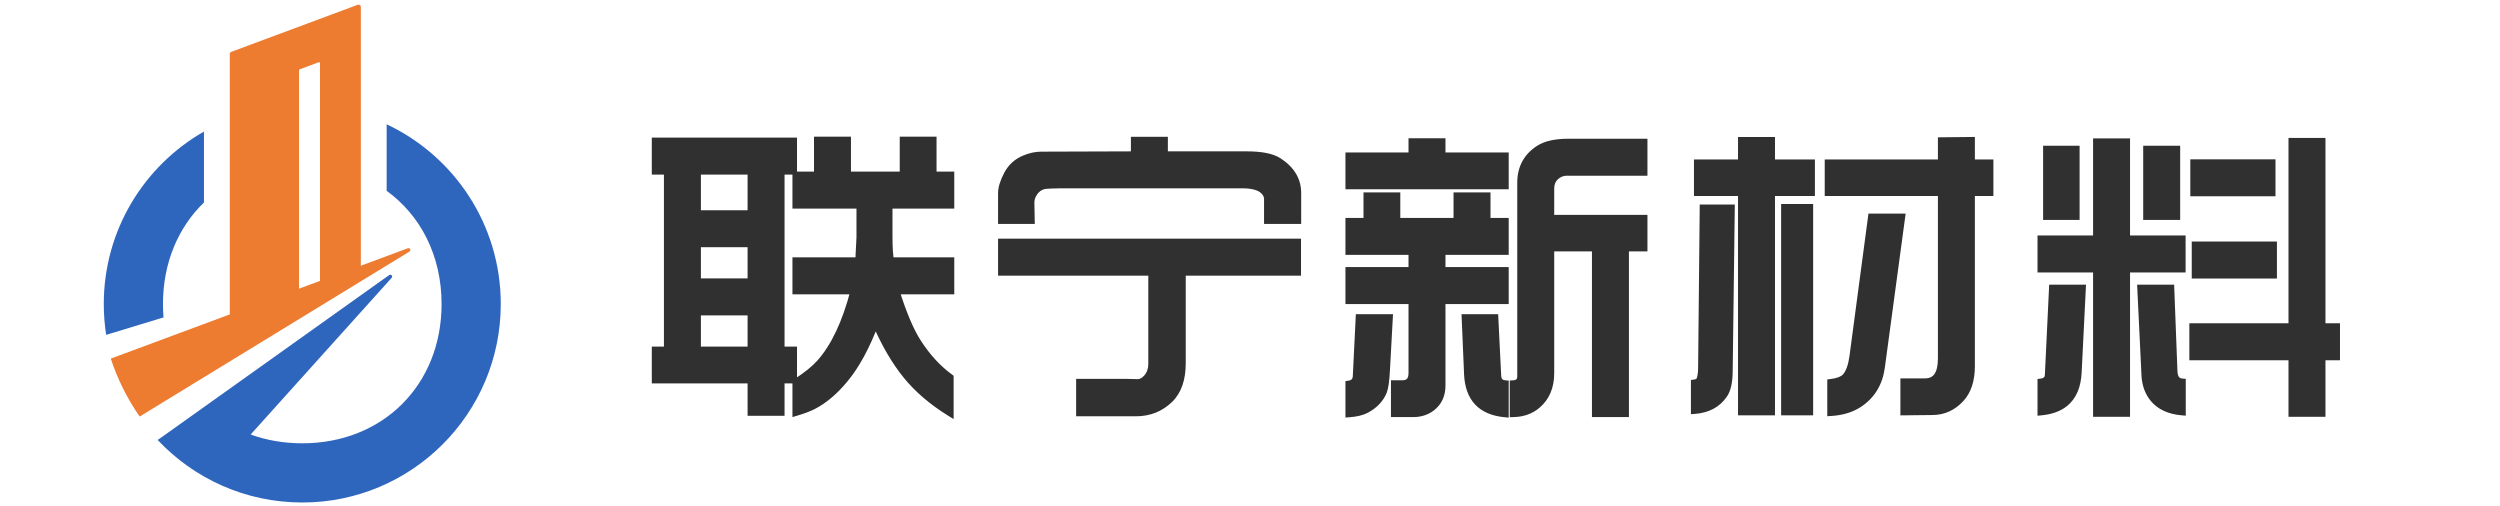
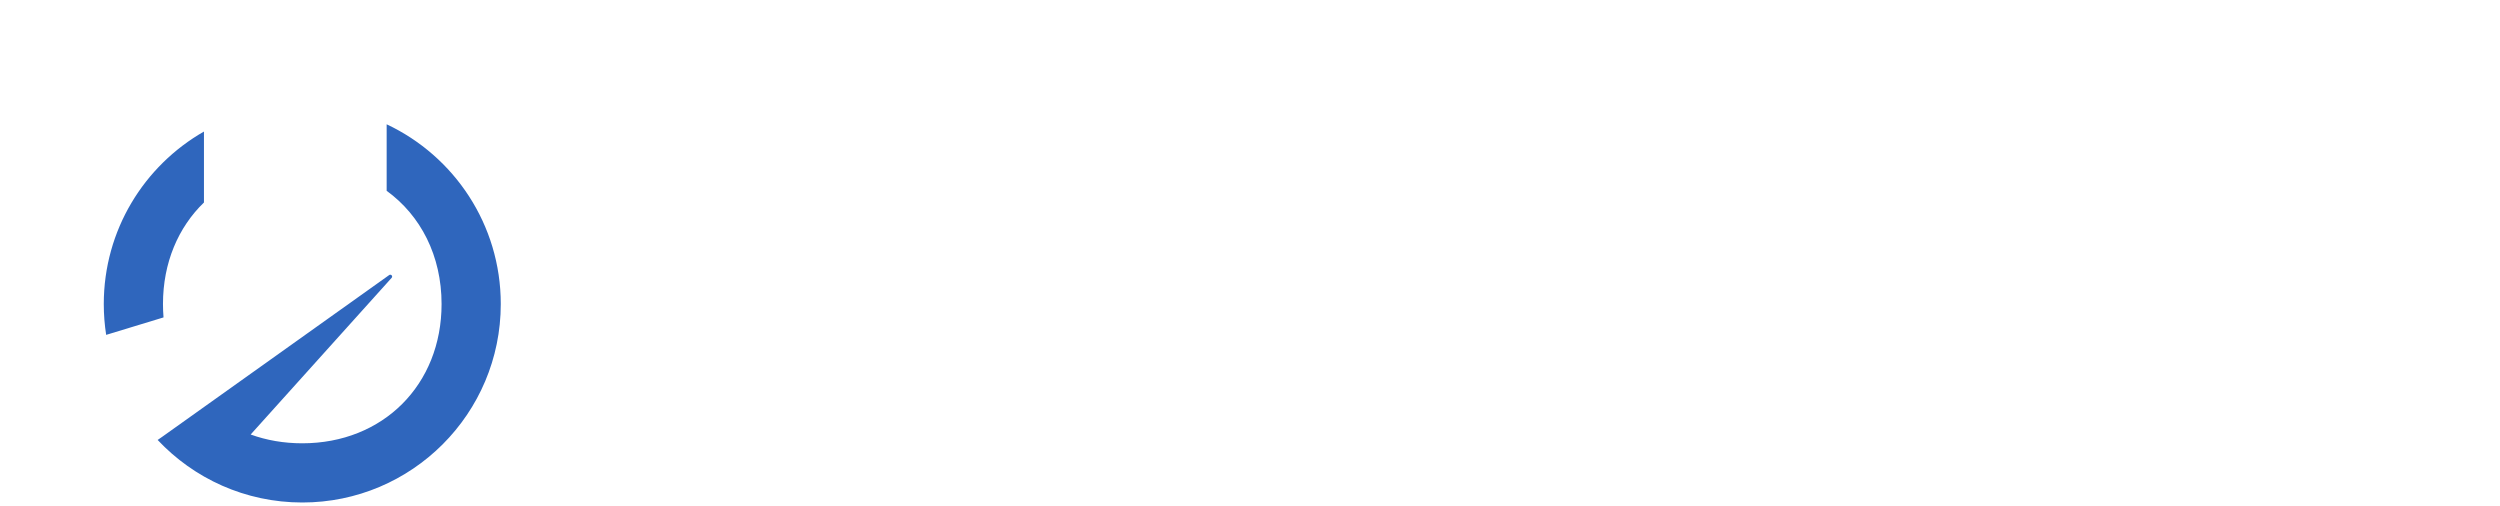
<svg xmlns="http://www.w3.org/2000/svg" width="178" height="36" viewBox="0 0 178 36" fill="none">
  <path fill-rule="evenodd" clip-rule="evenodd" d="M7.389 21.646C7.389 16.387 10.261 11.8 14.522 9.366V14.417C12.692 16.183 11.604 18.708 11.604 21.646C11.604 21.969 11.618 22.287 11.643 22.6L7.559 23.843C7.447 23.127 7.389 22.393 7.389 21.646ZM31.44 21.646C31.44 18.21 29.953 15.341 27.53 13.586V8.85C32.331 11.108 35.655 15.989 35.655 21.646C35.655 29.451 29.327 35.778 21.522 35.778C17.462 35.778 13.802 34.066 11.224 31.325L11.541 31.106L27.71 19.584C27.839 19.492 27.991 19.662 27.886 19.78L17.847 30.937C18.968 31.344 20.203 31.563 21.522 31.563C27.273 31.563 31.44 27.397 31.44 21.646Z" fill="#2F66BD" />
-   <path fill-rule="evenodd" clip-rule="evenodd" d="M16.361 3.84C16.361 3.774 16.402 3.715 16.465 3.692L25.477 0.338C25.581 0.3 25.691 0.377 25.691 0.487V18.919L29.037 17.676C29.187 17.62 29.289 17.829 29.152 17.913L9.942 29.658C9.072 28.401 8.375 27.014 7.887 25.533L16.363 22.384C16.362 22.377 16.361 22.37 16.361 22.363V3.84ZM22.785 19.998L21.29 20.554V5.009C21.29 4.976 21.311 4.947 21.342 4.935L22.678 4.436C22.73 4.417 22.785 4.456 22.785 4.511V19.998Z" fill="#ED7B30" />
-   <path d="M46.672 27.034V24.942H47.536V12.166H46.672V10.063H56.482V12.166H55.596V24.942H56.482V27.034H55.596V29.342H53.493V27.034H46.672ZM49.639 24.942H53.493V22.192H49.639V24.942ZM49.639 20.089H53.493V17.338H49.639V20.089ZM49.639 15.235H53.493V12.166H49.639V15.235ZM56.687 20.691V18.588H61.166C61.173 18.331 61.181 18.137 61.188 18.008C61.226 17.304 61.245 16.932 61.245 16.894V14.587H56.687V12.484H58.221V9.994H60.325V12.484H64.326V9.994H66.417V12.484H67.679V14.587H63.28V16.826C63.28 17.622 63.318 18.209 63.394 18.588H67.679V20.691H63.769C64.292 22.358 64.818 23.597 65.349 24.408C66.016 25.439 66.777 26.265 67.634 26.886V29.364C66.376 28.584 65.349 27.705 64.553 26.727C63.727 25.712 62.988 24.439 62.337 22.908C61.685 24.651 60.95 26.011 60.131 26.989C59.426 27.845 58.68 28.478 57.892 28.887C57.596 29.038 57.195 29.19 56.687 29.342V27.227C57.445 26.735 58.009 26.28 58.381 25.863C59.419 24.704 60.234 22.98 60.825 20.691H56.687ZM71.327 19.361V17.258H92.368V19.361H84.16V25.852C84.16 26.989 83.865 27.845 83.274 28.421C82.622 29.058 81.823 29.376 80.875 29.376H76.885V27.239H80.148L81.034 27.261C81.262 27.246 81.474 27.129 81.671 26.909C81.906 26.644 82.023 26.31 82.023 25.909V19.361H71.327ZM71.327 15.678V13.746C71.327 13.382 71.467 12.935 71.747 12.404C72.02 11.897 72.426 11.533 72.964 11.313C73.365 11.146 73.759 11.063 74.146 11.063L80.784 11.04V10.006H82.887V11.04H88.764C89.802 11.04 90.553 11.188 91.015 11.483C91.924 12.067 92.379 12.821 92.379 13.746V15.678H90.265V14.155C90.265 13.92 90.147 13.704 89.912 13.507C89.609 13.264 89.121 13.143 88.446 13.143H75.987C75.017 13.143 74.449 13.166 74.282 13.211C74.002 13.295 73.778 13.461 73.612 13.711C73.453 13.954 73.377 14.2 73.384 14.45L73.407 15.678H71.327ZM96.061 29.444V27.364C96.394 27.311 96.569 27.121 96.584 26.795L96.788 22.635H98.903L98.698 26.386C98.66 27.099 98.592 27.587 98.493 27.853C98.274 28.398 97.868 28.83 97.277 29.148C96.981 29.308 96.576 29.406 96.061 29.444ZM96.061 21.384V19.282H100.551V17.883H96.061V15.78H97.345V13.962H99.437V15.78H103.756V13.962H105.859V15.78H107.155V17.883H102.654V19.282H107.155V21.384H102.654V27.455C102.654 28.129 102.408 28.652 101.915 29.023C101.551 29.296 101.119 29.433 100.619 29.433H99.3V27.341H99.846C100.316 27.341 100.551 27.08 100.551 26.557V21.384H96.061ZM96.061 13.211V11.12H100.551V10.108H102.654V11.12H107.155V13.211H96.061ZM104.336 22.635H106.416L106.621 26.761C106.636 27.117 106.814 27.311 107.155 27.341V29.444C105.465 29.285 104.583 28.353 104.507 26.648L104.336 22.635ZM107.758 29.433V27.341C108.114 27.318 108.292 27.14 108.292 26.807V13.018C108.292 11.957 108.728 11.15 109.599 10.597C110.077 10.294 110.766 10.142 111.668 10.142H117.034V12.245H111.566C111.255 12.245 110.982 12.351 110.747 12.563C110.513 12.783 110.395 13.067 110.395 13.416V15.564H117.034V17.633H115.715V29.433H113.612V17.633H110.395V26.568C110.395 27.538 110.077 28.292 109.44 28.83C108.985 29.217 108.425 29.418 107.758 29.433ZM120.658 29.205V27.284C120.855 27.254 120.98 27.182 121.034 27.068C121.117 26.886 121.162 26.61 121.17 26.238L121.284 14.825H123.25L123.102 26.466C123.095 27.216 122.97 27.762 122.727 28.103C122.265 28.77 121.575 29.137 120.658 29.205ZM120.874 13.689V11.62H124.012V10.017H126.115V11.62H128.957V13.689H126.115V29.308H124.012V13.689H120.874ZM127.081 29.308V14.791H128.832V29.308H127.081ZM130.184 13.689V11.62H138.244V10.04L140.347 10.017V11.62H141.665V13.689H140.347V26.068C140.347 27.068 140.093 27.841 139.585 28.387C139.032 28.978 138.376 29.277 137.619 29.285L135.572 29.308V27.205H137.062C137.85 27.205 138.244 26.644 138.244 25.522V13.689H130.184ZM130.366 29.353V27.25C130.874 27.189 131.226 27.049 131.423 26.829C131.681 26.534 131.855 26.049 131.946 25.375L133.265 15.473H135.379L133.935 26.159C133.776 27.303 133.242 28.171 132.333 28.762C131.795 29.11 131.139 29.308 130.366 29.353ZM145.336 29.308V27.216C145.669 27.171 145.843 27 145.858 26.704L146.154 20.532H148.246L147.95 26.5C147.905 27.493 147.594 28.224 147.018 28.694C146.601 29.035 146.04 29.239 145.336 29.308ZM145.336 19.134V17.031H149.291V10.12H151.394V17.031H155.35V19.134H151.394V29.41H149.291V19.134H145.336ZM145.733 15.394V10.642H147.802V15.394H145.733ZM152.44 20.532H154.543L154.771 26.454C154.793 26.932 154.99 27.186 155.362 27.216V29.308C154.46 29.232 153.782 28.917 153.327 28.364C152.963 27.917 152.766 27.36 152.736 26.693L152.44 20.532ZM152.861 15.394V10.642H154.964V15.394H152.861ZM156.146 25.386V23.283H163.205V10.085H165.308V23.283H166.342V25.386H165.308V29.41H163.205V25.386H156.146ZM156.214 13.711V11.609H161.75V13.711H156.214ZM156.316 19.566V17.463H161.852V19.566H156.316Z" fill="#303030" />
-   <path d="M46.672 27.034H46.408V27.299H46.672V27.034ZM46.672 24.942V24.678H46.408V24.942H46.672ZM47.536 24.942V25.207H47.801V24.942H47.536ZM47.536 12.166H47.801V11.901H47.536V12.166ZM46.672 12.166H46.408V12.43H46.672V12.166ZM46.672 10.063V9.798H46.408V10.063H46.672ZM56.482 10.063H56.747V9.798H56.482V10.063ZM56.482 12.166V12.43H56.747V12.166H56.482ZM55.596 12.166V11.901H55.331V12.166H55.596ZM55.596 24.942H55.331V25.207H55.596V24.942ZM56.482 24.942H56.747V24.678H56.482V24.942ZM56.482 27.034V27.299H56.747V27.034H56.482ZM55.596 27.034V26.77H55.331V27.034H55.596ZM55.596 29.342V29.606H55.86V29.342H55.596ZM53.493 29.342H53.228V29.606H53.493V29.342ZM53.493 27.034H53.757V26.77H53.493V27.034ZM49.639 24.942H49.375V25.207H49.639V24.942ZM53.493 24.942V25.207H53.757V24.942H53.493ZM53.493 22.192H53.757V21.927H53.493V22.192ZM49.639 22.192V21.927H49.375V22.192H49.639ZM49.639 20.089H49.375V20.353H49.639V20.089ZM53.493 20.089V20.353H53.757V20.089H53.493ZM53.493 17.338H53.757V17.073H53.493V17.338ZM49.639 17.338V17.073H49.375V17.338H49.639ZM49.639 15.235H49.375V15.499H49.639V15.235ZM53.493 15.235V15.499H53.757V15.235H53.493ZM53.493 12.166H53.757V11.901H53.493V12.166ZM49.639 12.166V11.901H49.375V12.166H49.639ZM56.687 20.691H56.422V20.956H56.687V20.691ZM56.687 18.588V18.324H56.422V18.588H56.687ZM61.166 18.588V18.853H61.423L61.43 18.596L61.166 18.588ZM61.188 18.008L61.453 18.024L61.453 18.023L61.188 18.008ZM61.245 14.587H61.51V14.322H61.245V14.587ZM56.687 14.587H56.422V14.851H56.687V14.587ZM56.687 12.484V12.219H56.422V12.484H56.687ZM58.221 12.484V12.748H58.486V12.484H58.221ZM58.221 9.994V9.73H57.957V9.994H58.221ZM60.325 9.994H60.589V9.73H60.325V9.994ZM60.325 12.484H60.06V12.748H60.325V12.484ZM64.326 12.484V12.748H64.59V12.484H64.326ZM64.326 9.994V9.73H64.061V9.994H64.326ZM66.417 9.994H66.682V9.73H66.417V9.994ZM66.417 12.484H66.153V12.748H66.417V12.484ZM67.679 12.484H67.944V12.219H67.679V12.484ZM67.679 14.587V14.851H67.944V14.587H67.679ZM63.28 14.587V14.322H63.016V14.587H63.28ZM63.394 18.588L63.134 18.64L63.177 18.853H63.394V18.588ZM67.679 18.588H67.944V18.324H67.679V18.588ZM67.679 20.691V20.956H67.944V20.691H67.679ZM63.769 20.691V20.427H63.409L63.516 20.77L63.769 20.691ZM65.349 24.408L65.571 24.265L65.57 24.263L65.349 24.408ZM67.634 26.886H67.898V26.751L67.789 26.672L67.634 26.886ZM67.634 29.364L67.494 29.589L67.898 29.84V29.364H67.634ZM64.553 26.727L64.348 26.894L64.348 26.894L64.553 26.727ZM62.337 22.908L62.58 22.804L62.321 22.195L62.089 22.815L62.337 22.908ZM60.131 26.989L59.928 26.819L59.927 26.82L60.131 26.989ZM57.892 28.887L58.013 29.122L58.014 29.122L57.892 28.887ZM56.687 29.342H56.422V29.697L56.763 29.595L56.687 29.342ZM56.687 27.227L56.543 27.006L56.422 27.084V27.227H56.687ZM58.381 25.863L58.184 25.687L58.183 25.687L58.381 25.863ZM60.825 20.691L61.081 20.757L61.166 20.427H60.825V20.691ZM46.937 27.034V24.942H46.408V27.034H46.937ZM46.672 25.207H47.536V24.678H46.672V25.207ZM47.801 24.942V12.166H47.272V24.942H47.801ZM47.536 11.901H46.672V12.43H47.536V11.901ZM46.937 12.166V10.063H46.408V12.166H46.937ZM46.672 10.327H56.482V9.798H46.672V10.327ZM56.218 10.063V12.166H56.747V10.063H56.218ZM56.482 11.901H55.596V12.43H56.482V11.901ZM55.331 12.166V24.942H55.86V12.166H55.331ZM55.596 25.207H56.482V24.678H55.596V25.207ZM56.218 24.942V27.034H56.747V24.942H56.218ZM56.482 26.77H55.596V27.299H56.482V26.77ZM55.331 27.034V29.342H55.86V27.034H55.331ZM55.596 29.077H53.493V29.606H55.596V29.077ZM53.757 29.342V27.034H53.228V29.342H53.757ZM53.493 26.77H46.672V27.299H53.493V26.77ZM49.639 25.207H53.493V24.678H49.639V25.207ZM53.757 24.942V22.192H53.228V24.942H53.757ZM53.493 21.927H49.639V22.456H53.493V21.927ZM49.375 22.192V24.942H49.904V22.192H49.375ZM49.639 20.353H53.493V19.824H49.639V20.353ZM53.757 20.089V17.338H53.228V20.089H53.757ZM53.493 17.073H49.639V17.602H53.493V17.073ZM49.375 17.338V20.089H49.904V17.338H49.375ZM49.639 15.499H53.493V14.97H49.639V15.499ZM53.757 15.235V12.166H53.228V15.235H53.757ZM53.493 11.901H49.639V12.43H53.493V11.901ZM49.375 12.166V15.235H49.904V12.166H49.375ZM56.952 20.691V18.588H56.422V20.691H56.952ZM56.687 18.853H61.166V18.324H56.687V18.853ZM61.43 18.596C61.438 18.339 61.445 18.149 61.453 18.024L60.924 17.993C60.916 18.126 60.909 18.322 60.901 18.58L61.43 18.596ZM61.453 18.023C61.49 17.325 61.51 16.942 61.51 16.894H60.981C60.981 16.893 60.981 16.898 60.98 16.914C60.98 16.928 60.979 16.948 60.977 16.973C60.975 17.024 60.972 17.095 60.967 17.188C60.957 17.373 60.943 17.642 60.924 17.994L61.453 18.023ZM61.51 16.894V14.587H60.981V16.894H61.51ZM61.245 14.322H56.687V14.851H61.245V14.322ZM56.952 14.587V12.484H56.422V14.587H56.952ZM56.687 12.748H58.221V12.219H56.687V12.748ZM58.486 12.484V9.994H57.957V12.484H58.486ZM58.221 10.259H60.325V9.73H58.221V10.259ZM60.06 9.994V12.484H60.589V9.994H60.06ZM60.325 12.748H64.326V12.219H60.325V12.748ZM64.59 12.484V9.994H64.061V12.484H64.59ZM64.326 10.259H66.417V9.73H64.326V10.259ZM66.153 9.994V12.484H66.682V9.994H66.153ZM66.417 12.748H67.679V12.219H66.417V12.748ZM67.415 12.484V14.587H67.944V12.484H67.415ZM67.679 14.322H63.28V14.851H67.679V14.322ZM63.016 14.587V16.826H63.545V14.587H63.016ZM63.016 16.826C63.016 17.625 63.053 18.234 63.134 18.64L63.653 18.536C63.583 18.184 63.545 17.619 63.545 16.826H63.016ZM63.394 18.853H67.679V18.324H63.394V18.853ZM67.415 18.588V20.691H67.944V18.588H67.415ZM67.679 20.427H63.769V20.956H67.679V20.427ZM63.516 20.77C64.042 22.445 64.577 23.712 65.127 24.553L65.57 24.263C65.06 23.483 64.542 22.271 64.021 20.612L63.516 20.77ZM65.127 24.552C65.809 25.606 66.592 26.457 67.478 27.1L67.789 26.672C66.963 26.073 66.223 25.272 65.571 24.265L65.127 24.552ZM67.369 26.886V29.364H67.898V26.886H67.369ZM67.773 29.14C66.536 28.372 65.533 27.511 64.758 26.56L64.348 26.894C65.165 27.898 66.216 28.796 67.494 29.589L67.773 29.14ZM64.758 26.56C63.952 25.568 63.224 24.318 62.58 22.804L62.093 23.011C62.752 24.559 63.503 25.855 64.348 26.894L64.758 26.56ZM62.089 22.815C61.443 24.542 60.721 25.872 59.928 26.819L60.334 27.159C61.178 26.15 61.926 24.76 62.584 23L62.089 22.815ZM59.927 26.82C59.239 27.656 58.52 28.263 57.77 28.652L58.014 29.122C58.84 28.693 59.614 28.034 60.336 27.157L59.927 26.82ZM57.771 28.652C57.496 28.793 57.111 28.939 56.611 29.088L56.763 29.595C57.278 29.441 57.697 29.284 58.013 29.122L57.771 28.652ZM56.952 29.342V27.227H56.422V29.342H56.952ZM56.831 27.449C57.598 26.951 58.185 26.481 58.578 26.039L58.183 25.687C57.834 26.079 57.291 26.519 56.543 27.006L56.831 27.449ZM58.578 26.04C59.655 24.837 60.484 23.067 61.081 20.757L60.569 20.625C59.983 22.892 59.183 24.571 58.184 25.687L58.578 26.04ZM60.825 20.427H56.687V20.956H60.825V20.427ZM71.327 19.361H71.062V19.626H71.327V19.361ZM71.327 17.258V16.994H71.062V17.258H71.327ZM92.368 17.258H92.632V16.994H92.368V17.258ZM92.368 19.361V19.626H92.632V19.361H92.368ZM84.16 19.361V19.097H83.896V19.361H84.16ZM83.274 28.421L83.089 28.231L83.089 28.232L83.274 28.421ZM76.885 29.376H76.621V29.64H76.885V29.376ZM76.885 27.239V26.974H76.621V27.239H76.885ZM80.148 27.239L80.155 26.974H80.148V27.239ZM81.034 27.261L81.028 27.526L81.04 27.526L81.052 27.525L81.034 27.261ZM81.671 26.909L81.868 27.086L81.869 27.084L81.671 26.909ZM82.023 19.361H82.288V19.097H82.023V19.361ZM71.327 15.678H71.062V15.943H71.327V15.678ZM71.747 12.404L71.514 12.279L71.513 12.281L71.747 12.404ZM72.964 11.313L73.064 11.558L73.065 11.557L72.964 11.313ZM74.146 11.063V11.328L74.147 11.328L74.146 11.063ZM80.784 11.04L80.785 11.305L81.049 11.304V11.04H80.784ZM80.784 10.006V9.741H80.52V10.006H80.784ZM82.887 10.006H83.152V9.741H82.887V10.006ZM82.887 11.04H82.623V11.305H82.887V11.04ZM91.015 11.483L91.158 11.261L91.157 11.261L91.015 11.483ZM92.379 15.678V15.943H92.644V15.678H92.379ZM90.265 15.678H90V15.943H90.265V15.678ZM89.912 13.507L90.082 13.304L90.078 13.3L89.912 13.507ZM74.282 13.211L74.213 12.956L74.207 12.958L74.282 13.211ZM73.612 13.711L73.391 13.565L73.39 13.566L73.612 13.711ZM73.384 14.45L73.649 14.445L73.649 14.442L73.384 14.45ZM73.407 15.678V15.943H73.677L73.671 15.673L73.407 15.678ZM71.591 19.361V17.258H71.062V19.361H71.591ZM71.327 17.523H92.368V16.994H71.327V17.523ZM92.103 17.258V19.361H92.632V17.258H92.103ZM92.368 19.097H84.16V19.626H92.368V19.097ZM83.896 19.361V25.852H84.425V19.361H83.896ZM83.896 25.852C83.896 26.945 83.612 27.722 83.089 28.231L83.459 28.61C84.118 27.968 84.425 27.032 84.425 25.852H83.896ZM83.089 28.232C82.489 28.818 81.757 29.111 80.875 29.111V29.64C81.889 29.64 82.755 29.297 83.459 28.61L83.089 28.232ZM80.875 29.111H76.885V29.64H80.875V29.111ZM77.15 29.376V27.239H76.621V29.376H77.15ZM76.885 27.503H80.148V26.974H76.885V27.503ZM80.141 27.503L81.028 27.526L81.041 26.997L80.155 26.974L80.141 27.503ZM81.052 27.525C81.367 27.504 81.639 27.341 81.868 27.086L81.474 26.733C81.309 26.917 81.157 26.988 81.017 26.997L81.052 27.525ZM81.869 27.084C82.153 26.764 82.288 26.366 82.288 25.909H81.759C81.759 26.255 81.659 26.523 81.473 26.734L81.869 27.084ZM82.288 25.909V19.361H81.759V25.909H82.288ZM82.023 19.097H71.327V19.626H82.023V19.097ZM71.591 15.678V13.746H71.062V15.678H71.591ZM71.591 13.746C71.591 13.444 71.709 13.042 71.981 12.528L71.513 12.281C71.225 12.827 71.062 13.319 71.062 13.746H71.591ZM71.98 12.53C72.224 12.076 72.582 11.755 73.064 11.558L72.864 11.068C72.269 11.311 71.817 11.717 71.514 12.279L71.98 12.53ZM73.065 11.557C73.439 11.402 73.798 11.328 74.146 11.328V10.798C73.721 10.798 73.292 10.89 72.862 11.069L73.065 11.557ZM74.147 11.328L80.785 11.305L80.784 10.776L74.145 10.798L74.147 11.328ZM81.049 11.04V10.006H80.52V11.04H81.049ZM80.784 10.27H82.887V9.741H80.784V10.27ZM82.623 10.006V11.04H83.152V10.006H82.623ZM82.887 11.305H88.764V10.776H82.887V11.305ZM88.764 11.305C89.79 11.305 90.476 11.453 90.873 11.706L91.157 11.261C90.629 10.923 89.815 10.776 88.764 10.776V11.305ZM90.872 11.706C91.721 12.251 92.115 12.928 92.115 13.746H92.644C92.644 12.715 92.128 11.883 91.158 11.261L90.872 11.706ZM92.115 13.746V15.678H92.644V13.746H92.115ZM92.379 15.414H90.265V15.943H92.379V15.414ZM90.529 15.678V14.155H90V15.678H90.529ZM90.529 14.155C90.529 13.819 90.358 13.535 90.082 13.304L89.742 13.71C89.937 13.873 90 14.021 90 14.155H90.529ZM90.078 13.3C89.704 13.001 89.141 12.879 88.446 12.879V13.408C89.1 13.408 89.515 13.528 89.747 13.713L90.078 13.3ZM88.446 12.879H75.987V13.408H88.446V12.879ZM75.987 12.879C75.501 12.879 75.112 12.884 74.823 12.896C74.546 12.907 74.331 12.924 74.213 12.956L74.352 13.467C74.401 13.453 74.553 13.436 74.844 13.425C75.123 13.413 75.504 13.408 75.987 13.408V12.879ZM74.207 12.958C73.865 13.059 73.591 13.265 73.391 13.565L73.832 13.858C73.965 13.658 74.138 13.53 74.358 13.465L74.207 12.958ZM73.39 13.566C73.206 13.847 73.11 14.146 73.12 14.458L73.649 14.442C73.643 14.255 73.698 14.061 73.833 13.857L73.39 13.566ZM73.12 14.455L73.142 15.683L73.671 15.673L73.649 14.445L73.12 14.455ZM73.407 15.414H71.327V15.943H73.407V15.414ZM96.061 29.444H95.796V29.729L96.08 29.708L96.061 29.444ZM96.061 27.364L96.019 27.102L95.796 27.138V27.364H96.061ZM96.584 26.795L96.32 26.782L96.319 26.783L96.584 26.795ZM96.788 22.635V22.37H96.536L96.524 22.622L96.788 22.635ZM98.903 22.635L99.167 22.649L99.182 22.37H98.903V22.635ZM98.698 26.386L98.434 26.372L98.434 26.372L98.698 26.386ZM98.493 27.853L98.739 27.951L98.741 27.945L98.493 27.853ZM96.061 21.384H95.796V21.649H96.061V21.384ZM96.061 19.282V19.017H95.796V19.282H96.061ZM100.551 19.282V19.546H100.815V19.282H100.551ZM100.551 17.883H100.815V17.619H100.551V17.883ZM96.061 17.883H95.796V18.148H96.061V17.883ZM96.061 15.78V15.516H95.796V15.78H96.061ZM97.345 15.78V16.045H97.61V15.78H97.345ZM97.345 13.962V13.697H97.081V13.962H97.345ZM99.437 13.962H99.701V13.697H99.437V13.962ZM99.437 15.78H99.172V16.045H99.437V15.78ZM103.756 15.78V16.045H104.021V15.78H103.756ZM103.756 13.962V13.697H103.492V13.962H103.756ZM105.859 13.962H106.124V13.697H105.859V13.962ZM105.859 15.78H105.595V16.045H105.859V15.78ZM107.155 15.78H107.42V15.516H107.155V15.78ZM107.155 17.883V18.148H107.42V17.883H107.155ZM102.654 17.883V17.619H102.389V17.883H102.654ZM102.654 19.282H102.389V19.546H102.654V19.282ZM107.155 19.282H107.42V19.017H107.155V19.282ZM107.155 21.384V21.649H107.42V21.384H107.155ZM102.654 21.384V21.12H102.389V21.384H102.654ZM101.915 29.023L102.074 29.235L102.074 29.235L101.915 29.023ZM99.3 29.433H99.036V29.697H99.3V29.433ZM99.3 27.341V27.076H99.036V27.341H99.3ZM100.551 21.384H100.815V21.12H100.551V21.384ZM96.061 13.211H95.796V13.476H96.061V13.211ZM96.061 11.12V10.855H95.796V11.12H96.061ZM100.551 11.12V11.384H100.815V11.12H100.551ZM100.551 10.108V9.844H100.286V10.108H100.551ZM102.654 10.108H102.918V9.844H102.654V10.108ZM102.654 11.12H102.389V11.384H102.654V11.12ZM107.155 11.12H107.42V10.855H107.155V11.12ZM107.155 13.211V13.476H107.42V13.211H107.155ZM104.336 22.635V22.37H104.06L104.072 22.646L104.336 22.635ZM106.416 22.635L106.681 22.622L106.668 22.37H106.416V22.635ZM106.621 26.761L106.885 26.75L106.885 26.748L106.621 26.761ZM107.155 27.341H107.42V27.099L107.179 27.078L107.155 27.341ZM107.155 29.444L107.131 29.707L107.42 29.735V29.444H107.155ZM104.507 26.648L104.242 26.659L104.242 26.659L104.507 26.648ZM107.758 29.433H107.493V29.703L107.764 29.697L107.758 29.433ZM107.758 27.341L107.741 27.077L107.493 27.093V27.341H107.758ZM109.599 10.597L109.741 10.82L109.741 10.82L109.599 10.597ZM117.034 10.142H117.298V9.878H117.034V10.142ZM117.034 12.245V12.51H117.298V12.245H117.034ZM110.747 12.563L110.57 12.367L110.567 12.37L110.747 12.563ZM110.395 15.564H110.13V15.829H110.395V15.564ZM117.034 15.564H117.298V15.3H117.034V15.564ZM117.034 17.633V17.898H117.298V17.633H117.034ZM115.715 17.633V17.369H115.45V17.633H115.715ZM115.715 29.433V29.697H115.98V29.433H115.715ZM113.612 29.433H113.347V29.697H113.612V29.433ZM113.612 17.633H113.877V17.369H113.612V17.633ZM110.395 17.633V17.369H110.13V17.633H110.395ZM109.44 28.83L109.269 28.628L109.269 28.629L109.44 28.83ZM96.325 29.444V27.364H95.796V29.444H96.325ZM96.102 27.625C96.309 27.592 96.498 27.512 96.636 27.361C96.776 27.209 96.838 27.016 96.848 26.808L96.319 26.783C96.314 26.901 96.282 26.965 96.247 27.003C96.211 27.042 96.145 27.082 96.019 27.102L96.102 27.625ZM96.848 26.808L97.052 22.648L96.524 22.622L96.32 26.782L96.848 26.808ZM96.788 22.899H98.903V22.37H96.788V22.899ZM98.638 22.62L98.434 26.372L98.962 26.401L99.167 22.649L98.638 22.62ZM98.434 26.372C98.396 27.086 98.328 27.538 98.245 27.76L98.741 27.945C98.856 27.637 98.924 27.111 98.962 26.4L98.434 26.372ZM98.248 27.754C98.055 28.234 97.697 28.622 97.152 28.916L97.403 29.381C98.04 29.038 98.493 28.562 98.739 27.951L98.248 27.754ZM97.152 28.916C96.902 29.05 96.538 29.144 96.041 29.18L96.08 29.708C96.615 29.669 97.061 29.565 97.403 29.381L97.152 28.916ZM96.325 21.384V19.282H95.796V21.384H96.325ZM96.061 19.546H100.551V19.017H96.061V19.546ZM100.815 19.282V17.883H100.286V19.282H100.815ZM100.551 17.619H96.061V18.148H100.551V17.619ZM96.325 17.883V15.78H95.796V17.883H96.325ZM96.061 16.045H97.345V15.516H96.061V16.045ZM97.61 15.78V13.962H97.081V15.78H97.61ZM97.345 14.226H99.437V13.697H97.345V14.226ZM99.172 13.962V15.78H99.701V13.962H99.172ZM99.437 16.045H103.756V15.516H99.437V16.045ZM104.021 15.78V13.962H103.492V15.78H104.021ZM103.756 14.226H105.859V13.697H103.756V14.226ZM105.595 13.962V15.78H106.124V13.962H105.595ZM105.859 16.045H107.155V15.516H105.859V16.045ZM106.891 15.78V17.883H107.42V15.78H106.891ZM107.155 17.619H102.654V18.148H107.155V17.619ZM102.389 17.883V19.282H102.918V17.883H102.389ZM102.654 19.546H107.155V19.017H102.654V19.546ZM106.891 19.282V21.384H107.42V19.282H106.891ZM107.155 21.12H102.654V21.649H107.155V21.12ZM102.389 21.384V27.455H102.918V21.384H102.389ZM102.389 27.455C102.389 28.055 102.175 28.496 101.756 28.812L102.074 29.235C102.64 28.808 102.918 28.203 102.918 27.455H102.389ZM101.756 28.812C101.443 29.047 101.068 29.168 100.619 29.168V29.697C101.17 29.697 101.66 29.546 102.074 29.235L101.756 28.812ZM100.619 29.168H99.3V29.697H100.619V29.168ZM99.565 29.433V27.341H99.036V29.433H99.565ZM99.3 27.606H99.846V27.076H99.3V27.606ZM99.846 27.606C100.13 27.606 100.388 27.525 100.571 27.322C100.75 27.123 100.815 26.852 100.815 26.557H100.286C100.286 26.784 100.235 26.905 100.178 26.968C100.126 27.026 100.033 27.076 99.846 27.076V27.606ZM100.815 26.557V21.384H100.286V26.557H100.815ZM100.551 21.12H96.061V21.649H100.551V21.12ZM96.325 13.211V11.12H95.796V13.211H96.325ZM96.061 11.384H100.551V10.855H96.061V11.384ZM100.815 11.12V10.108H100.286V11.12H100.815ZM100.551 10.373H102.654V9.844H100.551V10.373ZM102.389 10.108V11.12H102.918V10.108H102.389ZM102.654 11.384H107.155V10.855H102.654V11.384ZM106.891 11.12V13.211H107.42V11.12H106.891ZM107.155 12.947H96.061V13.476H107.155V12.947ZM104.336 22.899H106.416V22.37H104.336V22.899ZM106.152 22.648L106.357 26.774L106.885 26.748L106.681 22.622L106.152 22.648ZM106.357 26.773C106.366 26.991 106.427 27.196 106.571 27.353C106.717 27.511 106.916 27.585 107.132 27.605L107.179 27.078C107.053 27.066 106.993 27.029 106.961 26.994C106.927 26.958 106.891 26.888 106.885 26.75L106.357 26.773ZM106.891 27.341V29.444H107.42V27.341H106.891ZM107.18 29.181C106.378 29.105 105.803 28.85 105.418 28.444C105.033 28.037 104.807 27.446 104.771 26.636L104.242 26.659C104.282 27.554 104.536 28.282 105.034 28.808C105.532 29.333 106.243 29.624 107.131 29.707L107.18 29.181ZM104.771 26.636L104.601 22.624L104.072 22.646L104.242 26.659L104.771 26.636ZM108.022 29.433V27.341H107.493V29.433H108.022ZM107.775 27.605C107.99 27.591 108.195 27.528 108.346 27.378C108.499 27.224 108.557 27.02 108.557 26.807H108.028C108.028 26.927 107.996 26.978 107.971 27.003C107.944 27.031 107.881 27.068 107.741 27.077L107.775 27.605ZM108.557 26.807V13.018H108.028V26.807H108.557ZM108.557 13.018C108.557 12.045 108.949 11.323 109.741 10.82L109.458 10.373C108.507 10.977 108.028 11.87 108.028 13.018H108.557ZM109.741 10.82C110.158 10.556 110.789 10.407 111.668 10.407V9.878C110.743 9.878 109.996 10.032 109.458 10.374L109.741 10.82ZM111.668 10.407H117.034V9.878H111.668V10.407ZM116.769 10.142V12.245H117.298V10.142H116.769ZM117.034 11.981H111.566V12.51H117.034V11.981ZM111.566 11.981C111.188 11.981 110.853 12.112 110.57 12.367L110.925 12.76C111.112 12.591 111.322 12.51 111.566 12.51V11.981ZM110.567 12.37C110.274 12.645 110.13 13.001 110.13 13.416H110.66C110.66 13.134 110.751 12.922 110.928 12.757L110.567 12.37ZM110.13 13.416V15.564H110.66V13.416H110.13ZM110.395 15.829H117.034V15.3H110.395V15.829ZM116.769 15.564V17.633H117.298V15.564H116.769ZM117.034 17.369H115.715V17.898H117.034V17.369ZM115.45 17.633V29.433H115.98V17.633H115.45ZM115.715 29.168H113.612V29.697H115.715V29.168ZM113.877 29.433V17.633H113.347V29.433H113.877ZM113.612 17.369H110.395V17.898H113.612V17.369ZM110.13 17.633V26.568H110.66V17.633H110.13ZM110.13 26.568C110.13 27.474 109.836 28.149 109.269 28.628L109.611 29.032C110.317 28.435 110.66 27.602 110.66 26.568H110.13ZM109.269 28.629C108.866 28.971 108.366 29.154 107.752 29.168L107.764 29.697C108.484 29.681 109.105 29.462 109.612 29.032L109.269 28.629ZM120.658 29.205H120.394V29.49L120.678 29.469L120.658 29.205ZM120.658 27.284L120.618 27.023L120.394 27.057V27.284H120.658ZM121.034 27.068L121.273 27.18L121.274 27.178L121.034 27.068ZM121.17 26.238L121.434 26.244L121.434 26.241L121.17 26.238ZM121.284 14.825V14.561H121.022L121.019 14.823L121.284 14.825ZM123.25 14.825L123.515 14.829L123.518 14.561H123.25V14.825ZM123.102 26.466L122.838 26.462L122.838 26.463L123.102 26.466ZM122.727 28.103L122.512 27.949L122.51 27.952L122.727 28.103ZM120.874 13.689H120.61V13.953H120.874V13.689ZM120.874 11.62V11.355H120.61V11.62H120.874ZM124.012 11.62V11.884H124.276V11.62H124.012ZM124.012 10.017V9.753H123.747V10.017H124.012ZM126.115 10.017H126.379V9.753H126.115V10.017ZM126.115 11.62H125.85V11.884H126.115V11.62ZM128.957 11.62H129.221V11.355H128.957V11.62ZM128.957 13.689V13.953H129.221V13.689H128.957ZM126.115 13.689V13.424H125.85V13.689H126.115ZM126.115 29.308V29.572H126.379V29.308H126.115ZM124.012 29.308H123.747V29.572H124.012V29.308ZM124.012 13.689H124.276V13.424H124.012V13.689ZM127.081 29.308H126.816V29.572H127.081V29.308ZM127.081 14.791V14.527H126.816V14.791H127.081ZM128.832 14.791H129.096V14.527H128.832V14.791ZM128.832 29.308V29.572H129.096V29.308H128.832ZM130.184 13.689H129.92V13.953H130.184V13.689ZM130.184 11.62V11.355H129.92V11.62H130.184ZM138.244 11.62V11.884H138.508V11.62H138.244ZM138.244 10.04L138.241 9.775L137.979 9.778V10.04H138.244ZM140.347 10.017H140.611V9.75L140.344 9.753L140.347 10.017ZM140.347 11.62H140.082V11.884H140.347V11.62ZM141.665 11.62H141.93V11.355H141.665V11.62ZM141.665 13.689V13.953H141.93V13.689H141.665ZM140.347 13.689V13.424H140.082V13.689H140.347ZM139.585 28.387L139.778 28.568L139.779 28.567L139.585 28.387ZM137.619 29.285L137.616 29.02L137.616 29.02L137.619 29.285ZM135.572 29.308H135.308V29.575L135.575 29.572L135.572 29.308ZM135.572 27.205V26.94H135.308V27.205H135.572ZM138.244 13.689H138.508V13.424H138.244V13.689ZM130.366 29.353H130.102V29.634L130.382 29.617L130.366 29.353ZM130.366 27.25L130.335 26.987L130.102 27.015V27.25H130.366ZM131.423 26.829L131.62 27.006L131.623 27.003L131.423 26.829ZM131.946 25.375L132.208 25.41L132.208 25.409L131.946 25.375ZM133.265 15.473V15.209H133.033L133.003 15.439L133.265 15.473ZM135.379 15.473L135.641 15.509L135.682 15.209H135.379V15.473ZM133.935 26.159L134.198 26.195L134.198 26.194L133.935 26.159ZM132.333 28.762L132.477 28.984L132.477 28.984L132.333 28.762ZM120.923 29.205V27.284H120.394V29.205H120.923ZM120.699 27.546C120.93 27.51 121.165 27.413 121.273 27.18L120.794 26.956C120.794 26.957 120.791 26.965 120.768 26.978C120.742 26.993 120.696 27.011 120.618 27.023L120.699 27.546ZM121.274 27.178C121.38 26.946 121.427 26.626 121.434 26.244L120.905 26.233C120.898 26.594 120.853 26.826 120.793 26.958L121.274 27.178ZM121.434 26.241L121.548 14.828L121.019 14.823L120.905 26.236L121.434 26.241ZM121.284 15.09H123.25V14.561H121.284V15.09ZM122.986 14.822L122.838 26.462L123.367 26.469L123.515 14.829L122.986 14.822ZM122.838 26.463C122.83 27.197 122.707 27.675 122.512 27.949L122.943 28.256C123.233 27.848 123.359 27.235 123.367 26.468L122.838 26.463ZM122.51 27.952C122.099 28.544 121.488 28.878 120.639 28.941L120.678 29.469C121.663 29.396 122.431 28.995 122.945 28.253L122.51 27.952ZM121.139 13.689V11.62H120.61V13.689H121.139ZM120.874 11.884H124.012V11.355H120.874V11.884ZM124.276 11.62V10.017H123.747V11.62H124.276ZM124.012 10.282H126.115V9.753H124.012V10.282ZM125.85 10.017V11.62H126.379V10.017H125.85ZM126.115 11.884H128.957V11.355H126.115V11.884ZM128.692 11.62V13.689H129.221V11.62H128.692ZM128.957 13.424H126.115V13.953H128.957V13.424ZM125.85 13.689V29.308H126.379V13.689H125.85ZM126.115 29.043H124.012V29.572H126.115V29.043ZM124.276 29.308V13.689H123.747V29.308H124.276ZM124.012 13.424H120.874V13.953H124.012V13.424ZM127.346 29.308V14.791H126.816V29.308H127.346ZM127.081 15.056H128.832V14.527H127.081V15.056ZM128.567 14.791V29.308H129.096V14.791H128.567ZM128.832 29.043H127.081V29.572H128.832V29.043ZM130.449 13.689V11.62H129.92V13.689H130.449ZM130.184 11.884H138.244V11.355H130.184V11.884ZM138.508 11.62V10.04H137.979V11.62H138.508ZM138.247 10.304L140.35 10.282L140.344 9.753L138.241 9.775L138.247 10.304ZM140.082 10.017V11.62H140.611V10.017H140.082ZM140.347 11.884H141.665V11.355H140.347V11.884ZM141.401 11.62V13.689H141.93V11.62H141.401ZM141.665 13.424H140.347V13.953H141.665V13.424ZM140.082 13.689V26.068H140.611V13.689H140.082ZM140.082 26.068C140.082 27.025 139.84 27.725 139.391 28.207L139.779 28.567C140.346 27.958 140.611 27.112 140.611 26.068H140.082ZM139.392 28.206C138.884 28.748 138.296 29.014 137.616 29.02L137.621 29.549C138.457 29.541 139.179 29.207 139.778 28.568L139.392 28.206ZM137.616 29.02L135.569 29.043L135.575 29.572L137.621 29.549L137.616 29.02ZM135.837 29.308V27.205H135.308V29.308H135.837ZM135.572 27.469H137.062V26.94H135.572V27.469ZM137.062 27.469C137.527 27.469 137.91 27.298 138.165 26.936C138.407 26.591 138.508 26.106 138.508 25.522H137.979C137.979 26.06 137.883 26.416 137.732 26.632C137.592 26.831 137.384 26.94 137.062 26.94V27.469ZM138.508 25.522V13.689H137.979V25.522H138.508ZM138.244 13.424H130.184V13.953H138.244V13.424ZM130.631 29.353V27.25H130.102V29.353H130.631ZM130.398 27.513C130.926 27.45 131.358 27.298 131.62 27.006L131.226 26.653C131.094 26.8 130.821 26.929 130.335 26.987L130.398 27.513ZM131.623 27.003C131.931 26.649 132.115 26.102 132.208 25.41L131.684 25.339C131.596 25.996 131.431 26.419 131.224 26.656L131.623 27.003ZM132.208 25.409L133.527 15.508L133.003 15.439L131.684 25.34L132.208 25.409ZM133.265 15.738H135.379V15.209H133.265V15.738ZM135.117 15.438L133.673 26.123L134.198 26.194L135.641 15.509L135.117 15.438ZM133.673 26.122C133.524 27.196 133.029 27.994 132.189 28.54L132.477 28.984C133.455 28.348 134.029 27.41 134.198 26.195L133.673 26.122ZM132.189 28.54C131.696 28.859 131.087 29.046 130.351 29.089L130.382 29.617C131.191 29.57 131.893 29.362 132.477 28.984L132.189 28.54ZM145.336 29.308H145.071V29.599L145.361 29.571L145.336 29.308ZM145.336 27.216L145.3 26.954L145.071 26.985V27.216H145.336ZM145.858 26.704L146.123 26.718L146.123 26.717L145.858 26.704ZM146.154 20.532V20.267H145.902L145.89 20.519L146.154 20.532ZM148.246 20.532L148.51 20.545L148.524 20.267H148.246V20.532ZM147.95 26.5L147.686 26.487L147.686 26.488L147.95 26.5ZM147.018 28.694L146.851 28.489L146.85 28.489L147.018 28.694ZM145.336 19.134H145.071V19.398H145.336V19.134ZM145.336 17.031V16.766H145.071V17.031H145.336ZM149.291 17.031V17.295H149.556V17.031H149.291ZM149.291 10.12V9.855H149.027V10.12H149.291ZM151.394 10.12H151.659V9.855H151.394V10.12ZM151.394 17.031H151.13V17.295H151.394V17.031ZM155.35 17.031H155.615V16.766H155.35V17.031ZM155.35 19.134V19.398H155.615V19.134H155.35ZM151.394 19.134V18.869H151.13V19.134H151.394ZM151.394 29.41V29.674H151.659V29.41H151.394ZM149.291 29.41H149.027V29.674H149.291V29.41ZM149.291 19.134H149.556V18.869H149.291V19.134ZM145.733 15.394H145.469V15.659H145.733V15.394ZM145.733 10.642V10.378H145.469V10.642H145.733ZM147.802 10.642H148.067V10.378H147.802V10.642ZM147.802 15.394V15.659H148.067V15.394H147.802ZM152.44 20.532V20.267H152.163L152.176 20.545L152.44 20.532ZM154.543 20.532L154.808 20.522L154.798 20.267H154.543V20.532ZM154.771 26.454L154.506 26.465L154.506 26.467L154.771 26.454ZM155.362 27.216H155.626V26.972L155.383 26.952L155.362 27.216ZM155.362 29.308L155.339 29.571L155.626 29.595V29.308H155.362ZM153.327 28.364L153.122 28.531L153.122 28.532L153.327 28.364ZM152.736 26.693L153 26.681L153 26.68L152.736 26.693ZM152.861 15.394H152.596V15.659H152.861V15.394ZM152.861 10.642V10.378H152.596V10.642H152.861ZM154.964 10.642H155.228V10.378H154.964V10.642ZM154.964 15.394V15.659H155.228V15.394H154.964ZM156.146 25.386H155.881V25.65H156.146V25.386ZM156.146 23.283V23.018H155.881V23.283H156.146ZM163.205 23.283V23.547H163.47V23.283H163.205ZM163.205 10.085V9.821H162.941V10.085H163.205ZM165.308 10.085H165.573V9.821H165.308V10.085ZM165.308 23.283H165.044V23.547H165.308V23.283ZM166.342 23.283H166.607V23.018H166.342V23.283ZM166.342 25.386V25.65H166.607V25.386H166.342ZM165.308 25.386V25.121H165.044V25.386H165.308ZM165.308 29.41V29.674H165.573V29.41H165.308ZM163.205 29.41H162.941V29.674H163.205V29.41ZM163.205 25.386H163.47V25.121H163.205V25.386ZM156.214 13.711H155.95V13.976H156.214V13.711ZM156.214 11.609V11.344H155.95V11.609H156.214ZM161.75 11.609H162.015V11.344H161.75V11.609ZM161.75 13.711V13.976H162.015V13.711H161.75ZM156.316 19.566H156.052V19.83H156.316V19.566ZM156.316 17.463V17.198H156.052V17.463H156.316ZM161.852 17.463H162.117V17.198H161.852V17.463ZM161.852 19.566V19.83H162.117V19.566H161.852ZM145.6 29.308V27.216H145.071V29.308H145.6ZM145.371 27.478C145.573 27.451 145.761 27.381 145.901 27.243C146.046 27.102 146.112 26.917 146.123 26.718L145.594 26.691C145.589 26.787 145.561 26.836 145.531 26.865C145.498 26.898 145.431 26.936 145.3 26.954L145.371 27.478ZM146.123 26.717L146.418 20.545L145.89 20.519L145.594 26.692L146.123 26.717ZM146.154 20.797H148.246V20.267H146.154V20.797ZM147.981 20.519L147.686 26.487L148.214 26.513L148.51 20.545L147.981 20.519ZM147.686 26.488C147.643 27.432 147.351 28.081 146.851 28.489L147.185 28.899C147.837 28.367 148.167 27.553 148.214 26.512L147.686 26.488ZM146.85 28.489C146.485 28.788 145.979 28.98 145.31 29.044L145.361 29.571C146.102 29.499 146.717 29.282 147.185 28.898L146.85 28.489ZM145.6 19.134V17.031H145.071V19.134H145.6ZM145.336 17.295H149.291V16.766H145.336V17.295ZM149.556 17.031V10.12H149.027V17.031H149.556ZM149.291 10.384H151.394V9.855H149.291V10.384ZM151.13 10.12V17.031H151.659V10.12H151.13ZM151.394 17.295H155.35V16.766H151.394V17.295ZM155.086 17.031V19.134H155.615V17.031H155.086ZM155.35 18.869H151.394V19.398H155.35V18.869ZM151.13 19.134V29.41H151.659V19.134H151.13ZM151.394 29.145H149.291V29.674H151.394V29.145ZM149.556 29.41V19.134H149.027V29.41H149.556ZM149.291 18.869H145.336V19.398H149.291V18.869ZM145.998 15.394V10.642H145.469V15.394H145.998ZM145.733 10.907H147.802V10.378H145.733V10.907ZM147.538 10.642V15.394H148.067V10.642H147.538ZM147.802 15.129H145.733V15.659H147.802V15.129ZM152.44 20.797H154.543V20.267H152.44V20.797ZM154.279 20.542L154.506 26.465L155.035 26.444L154.808 20.522L154.279 20.542ZM154.506 26.467C154.519 26.735 154.582 26.979 154.726 27.165C154.878 27.36 155.093 27.459 155.34 27.48L155.383 26.952C155.258 26.942 155.19 26.899 155.144 26.841C155.092 26.773 155.045 26.651 155.035 26.442L154.506 26.467ZM155.097 27.216V29.308H155.626V27.216H155.097ZM155.384 29.044C154.533 28.973 153.929 28.68 153.531 28.196L153.122 28.532C153.634 29.154 154.386 29.491 155.339 29.571L155.384 29.044ZM153.532 28.197C153.21 27.801 153.028 27.301 153 26.681L152.471 26.705C152.504 27.419 152.717 28.033 153.122 28.531L153.532 28.197ZM153 26.68L152.704 20.519L152.176 20.545L152.472 26.706L153 26.68ZM153.125 15.394V10.642H152.596V15.394H153.125ZM152.861 10.907H154.964V10.378H152.861V10.907ZM154.699 10.642V15.394H155.228V10.642H154.699ZM154.964 15.129H152.861V15.659H154.964V15.129ZM156.411 25.386V23.283H155.881V25.386H156.411ZM156.146 23.547H163.205V23.018H156.146V23.547ZM163.47 23.283V10.085H162.941V23.283H163.47ZM163.205 10.35H165.308V9.821H163.205V10.35ZM165.044 10.085V23.283H165.573V10.085H165.044ZM165.308 23.547H166.342V23.018H165.308V23.547ZM166.078 23.283V25.386H166.607V23.283H166.078ZM166.342 25.121H165.308V25.65H166.342V25.121ZM165.044 25.386V29.41H165.573V25.386H165.044ZM165.308 29.145H163.205V29.674H165.308V29.145ZM163.47 29.41V25.386H162.941V29.41H163.47ZM163.205 25.121H156.146V25.65H163.205V25.121ZM156.479 13.711V11.609H155.95V13.711H156.479ZM156.214 11.873H161.75V11.344H156.214V11.873ZM161.486 11.609V13.711H162.015V11.609H161.486ZM161.75 13.447H156.214V13.976H161.75V13.447ZM156.581 19.566V17.463H156.052V19.566H156.581ZM156.316 17.727H161.852V17.198H156.316V17.727ZM161.588 17.463V19.566H162.117V17.463H161.588ZM161.852 19.301H156.316V19.83H161.852V19.301Z" fill="#303030" />
</svg>